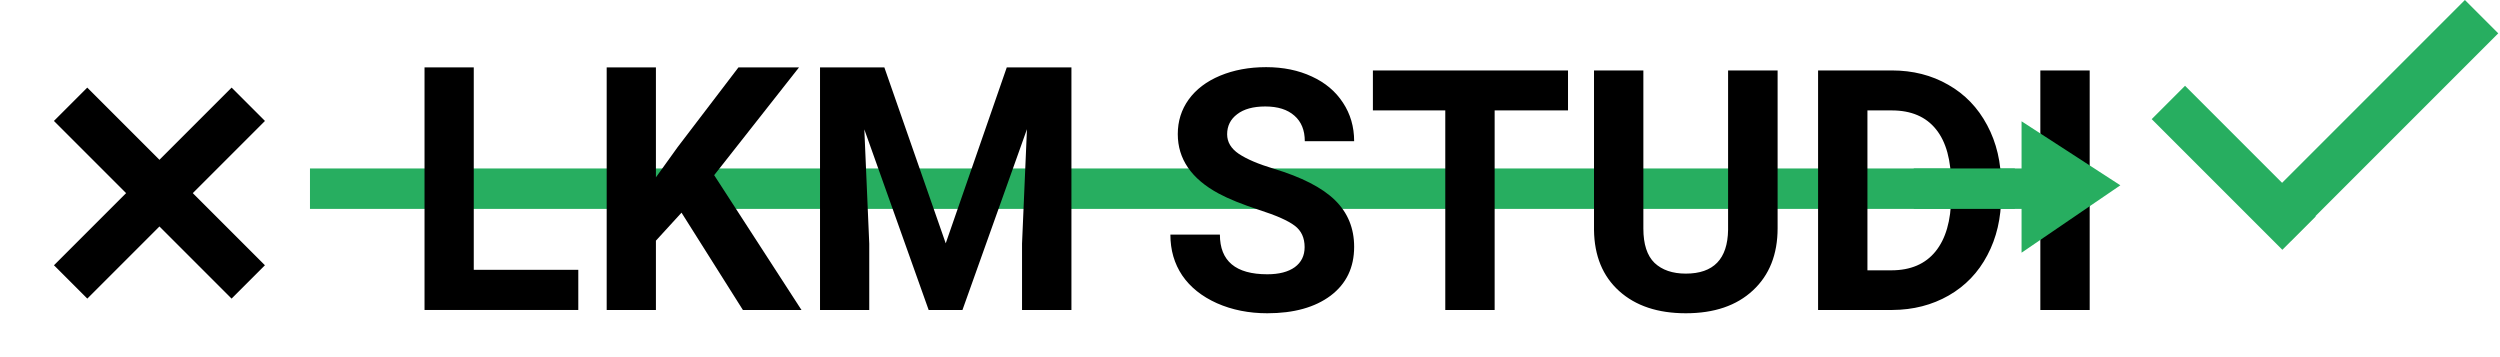
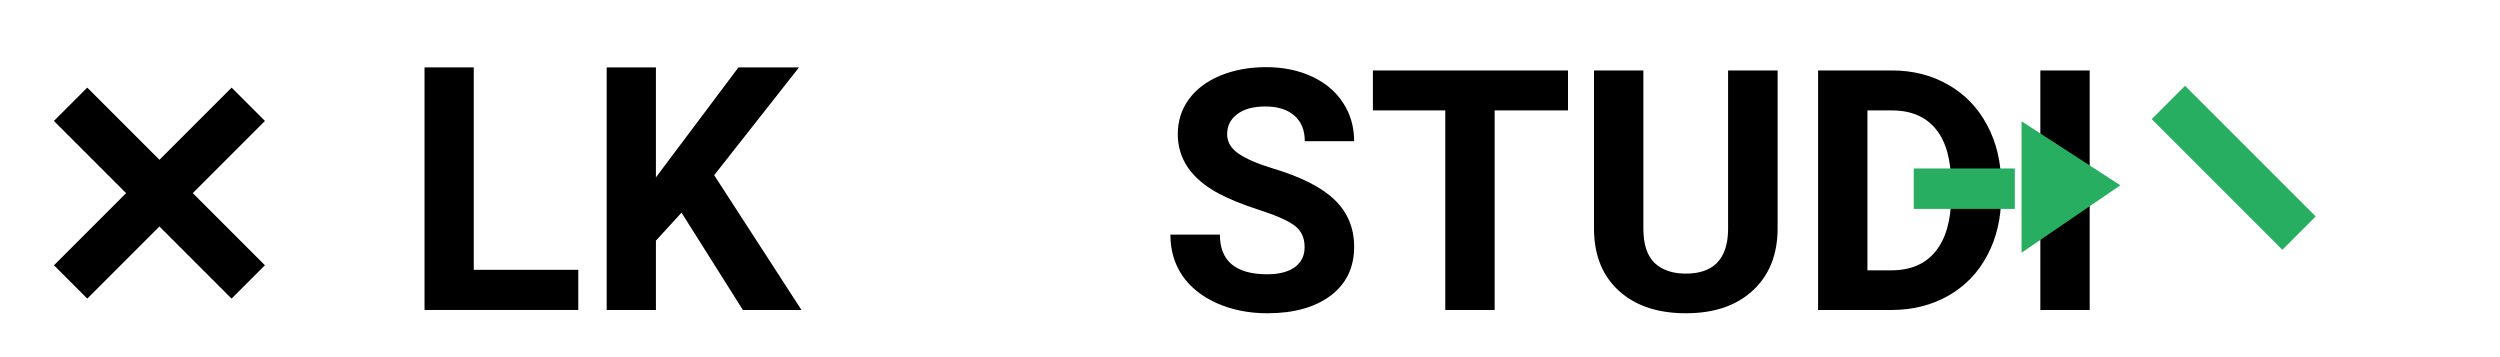
<svg xmlns="http://www.w3.org/2000/svg" xmlns:xlink="http://www.w3.org/1999/xlink" width="371" height="53" viewBox="0 0 371 53">
  <title>logo-lkm-studio</title>
  <desc>Created using Figma</desc>
  <g id="Canvas" transform="translate(-1051 -685)">
    <g id="logo-lkm-studio">
      <g id="Rectangle 3 (Stroke).1.1.1.1.1.1">
        <use xlink:href="#path0_fill" transform="matrix(-0.707 0.707 0.707 0.707 1375.26 697.73)" fill="#27AE60" />
      </g>
      <g id="Ellipse">
        <mask id="mask0_outline_ins">
          <use xlink:href="#path1_fill" fill="white" transform="translate(1366 689)" />
        </mask>
        <g mask="url(#mask0_outline_ins)">
          <use xlink:href="#path2_stroke_2x" transform="translate(1366 689)" />
        </g>
      </g>
      <g id="Arrow (Stroke)">
        <use xlink:href="#path3_fill" transform="translate(1097 710)" fill="#27AE60" />
      </g>
      <g id="LKM">
        <use xlink:href="#path4_fill" transform="translate(1114 695)" />
        <use xlink:href="#path5_fill" transform="translate(1114 695)" />
        <use xlink:href="#path6_fill" transform="translate(1114 695)" />
      </g>
      <g id="STUDI">
        <use xlink:href="#path7_fill" transform="translate(1223 685)" />
      </g>
      <g id="Rectangle 3 (Stroke).1.1.1.1.1">
        <use xlink:href="#path8_fill" transform="matrix(-0.707 0.707 0.707 0.707 1063.95 698)" />
      </g>
      <g id="Rectangle 3 (Stroke).1.1.1.1.1.2">
        <use xlink:href="#path8_fill" transform="matrix(0.707 0.707 -0.707 0.707 1085.37 698)" />
      </g>
      <g id="Ellipse">
        <mask id="mask1_outline_ins">
          <use xlink:href="#path1_fill" fill="white" transform="translate(1051 690)" />
        </mask>
        <g mask="url(#mask1_outline_ins)">
          <use xlink:href="#path2_stroke_2x" transform="translate(1051 690)" />
        </g>
      </g>
      <g id="Rectangle 3 (Stroke).1.1.1.1.1.1.1">
        <use xlink:href="#path9_fill" transform="matrix(0.707 0.707 -0.707 0.707 1416.79 685)" fill="#27AE60" />
      </g>
      <g id="Arrow (Stroke)">
        <use xlink:href="#path10_fill" transform="translate(1351 703)" fill="#27AE60" />
      </g>
      <g id="Arrow (Stroke)">
        <use xlink:href="#path11_fill" transform="translate(1335 710)" fill="#27AE60" />
      </g>
    </g>
  </g>
  <defs>
    <path id="path0_fill" d="M 7 0L 7 27.425L 0 27.425L 0 0L 7 0Z" />
-     <path id="path1_fill" d="M 48 24C 48 37.255 37.255 48 24 48C 10.745 48 0 37.255 0 24C 0 10.745 10.745 0 24 0C 37.255 0 48 10.745 48 24Z" />
    <path id="path2_stroke_2x" d="M 42 24C 42 33.941 33.941 42 24 42L 24 54C 40.569 54 54 40.569 54 24L 42 24ZM 24 42C 14.059 42 6 33.941 6 24L -6 24C -6 40.569 7.431 54 24 54L 24 42ZM 6 24C 6 14.059 14.059 6 24 6L 24 -6C 7.431 -6 -6 7.431 -6 24L 6 24ZM 24 6C 33.941 6 42 14.059 42 24L 54 24C 54 7.431 40.569 -6 24 -6L 24 6Z" />
-     <path id="path3_fill" fill-rule="evenodd" d="M 255 6L 0 6L 0 0L 255 0L 255 6Z" />
    <path id="path4_fill" d="M 7.306 30.041L 22.819 30.041L 22.819 36L 0 36L 0 0L 7.306 0L 7.306 30.041Z" />
-     <path id="path5_fill" d="M 38.137 21.56L 34.338 25.714L 34.338 36L 27.032 36L 27.032 0L 34.338 0L 34.338 16.319L 37.553 11.843L 46.587 0L 55.574 0L 42.983 15.997L 55.939 36L 47.245 36L 38.137 21.56Z" />
-     <path id="path6_fill" d="M 68.237 0L 77.346 26.11L 86.405 0L 96 0L 96 36L 88.67 36L 88.67 26.159L 89.4 9.173L 79.829 36L 74.813 36L 65.266 9.198L 65.997 26.159L 65.997 36L 58.691 36L 58.691 0L 68.237 0Z" />
+     <path id="path5_fill" d="M 38.137 21.56L 34.338 25.714L 34.338 36L 27.032 36L 27.032 0L 34.338 0L 34.338 16.319L 46.587 0L 55.574 0L 42.983 15.997L 55.939 36L 47.245 36L 38.137 21.56Z" />
    <path id="path7_fill" d="M 21.606 36.674C 21.606 35.29 21.118 34.232 20.142 33.5C 19.165 32.751 17.407 31.97 14.868 31.156C 12.329 30.326 10.319 29.512 8.838 28.715C 4.801 26.534 2.783 23.596 2.783 19.901C 2.783 17.981 3.32 16.272 4.395 14.774C 5.485 13.261 7.039 12.081 9.058 11.234C 11.092 10.388 13.371 9.965 15.894 9.965C 18.433 9.965 20.695 10.429 22.681 11.356C 24.666 12.268 26.204 13.562 27.295 15.238C 28.402 16.915 28.955 18.819 28.955 20.951L 21.631 20.951C 21.631 19.324 21.118 18.062 20.093 17.167C 19.067 16.256 17.627 15.8 15.771 15.8C 13.981 15.8 12.589 16.182 11.597 16.947C 10.604 17.696 10.107 18.689 10.107 19.926C 10.107 21.081 10.685 22.05 11.841 22.831C 13.013 23.612 14.73 24.345 16.992 25.028C 21.159 26.282 24.194 27.836 26.099 29.691C 28.003 31.547 28.955 33.858 28.955 36.625C 28.955 39.701 27.791 42.118 25.464 43.876C 23.136 45.617 20.003 46.488 16.064 46.488C 13.33 46.488 10.84 45.992 8.594 44.999C 6.348 43.99 4.631 42.615 3.442 40.873C 2.271 39.132 1.685 37.113 1.685 34.818L 9.033 34.818C 9.033 38.741 11.377 40.702 16.064 40.702C 17.806 40.702 19.165 40.352 20.142 39.652C 21.118 38.936 21.606 37.943 21.606 36.674ZM 60.693 16.386L 49.805 16.386L 49.805 46L 42.48 46L 42.48 16.386L 31.738 16.386L 31.738 10.453L 60.693 10.453L 60.693 16.386ZM 91.797 10.453L 91.797 33.866C 91.797 37.756 90.576 40.832 88.135 43.095C 85.71 45.357 82.389 46.488 78.174 46.488C 74.023 46.488 70.728 45.39 68.286 43.192C 65.845 40.995 64.6 37.976 64.551 34.135L 64.551 10.453L 71.875 10.453L 71.875 33.915C 71.875 36.242 72.428 37.943 73.535 39.018C 74.658 40.075 76.204 40.605 78.174 40.605C 82.292 40.605 84.383 38.44 84.448 34.11L 84.448 10.453L 91.797 10.453ZM 97.803 46L 97.803 10.453L 108.74 10.453C 111.865 10.453 114.657 11.161 117.114 12.577C 119.588 13.977 121.517 15.979 122.9 18.583C 124.284 21.171 124.976 24.117 124.976 27.421L 124.976 29.057C 124.976 32.361 124.292 35.298 122.925 37.87C 121.574 40.442 119.661 42.435 117.188 43.852C 114.714 45.268 111.922 45.984 108.813 46L 97.803 46ZM 105.127 16.386L 105.127 40.116L 108.667 40.116C 111.532 40.116 113.721 39.18 115.234 37.309C 116.748 35.437 117.521 32.759 117.554 29.276L 117.554 27.396C 117.554 23.783 116.805 21.049 115.308 19.193C 113.81 17.322 111.621 16.386 108.74 16.386L 105.127 16.386ZM 138.11 46L 130.786 46L 130.786 10.453L 138.11 10.453L 138.11 46Z" />
    <path id="path8_fill" d="M 7 0L 7 37.29L 0 37.29L 0 0L 7 0Z" />
-     <path id="path9_fill" d="M 7 0L 7 43.546L 0 43.546L 0 0L 7 0Z" />
    <path id="path10_fill" fill-rule="evenodd" d="M 0 19.5L 0 12.5L 0 6.5L 0 0L 14.659 9.5L 0 19.5Z" />
    <path id="path11_fill" fill-rule="evenodd" d="M 15 6L 0 6L 0 0L 15 0L 15 6Z" />
  </defs>
</svg>